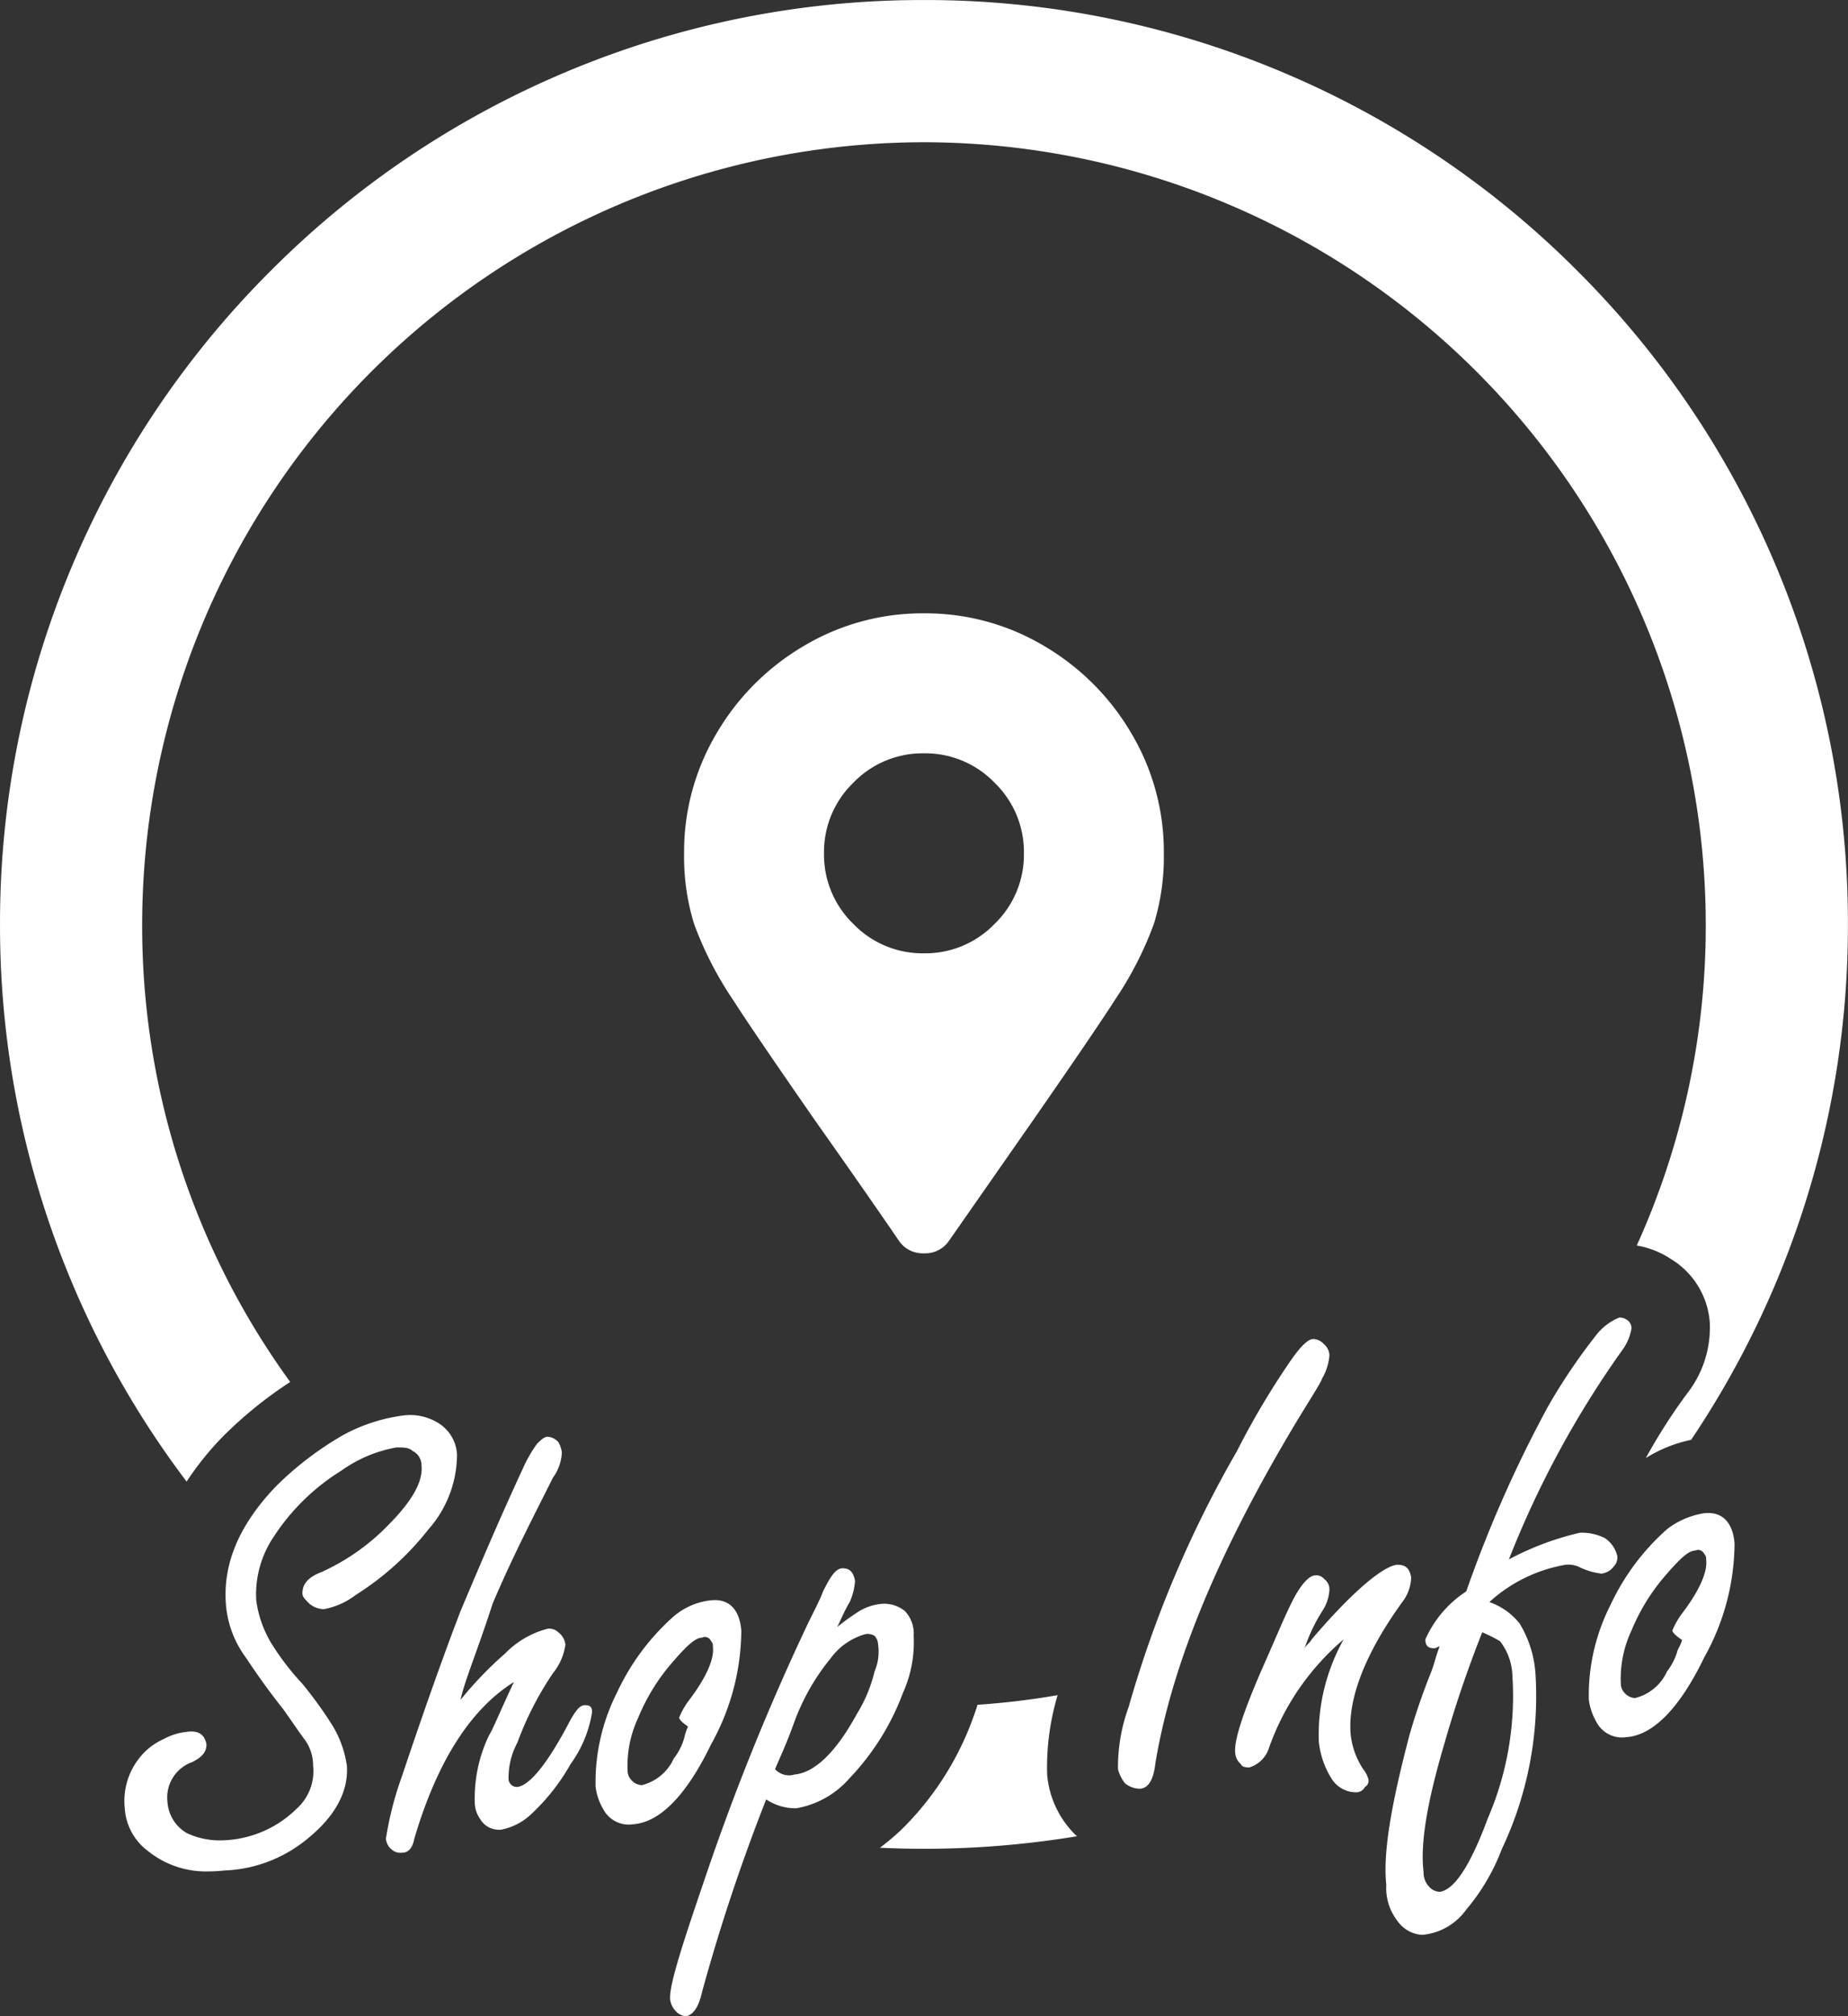
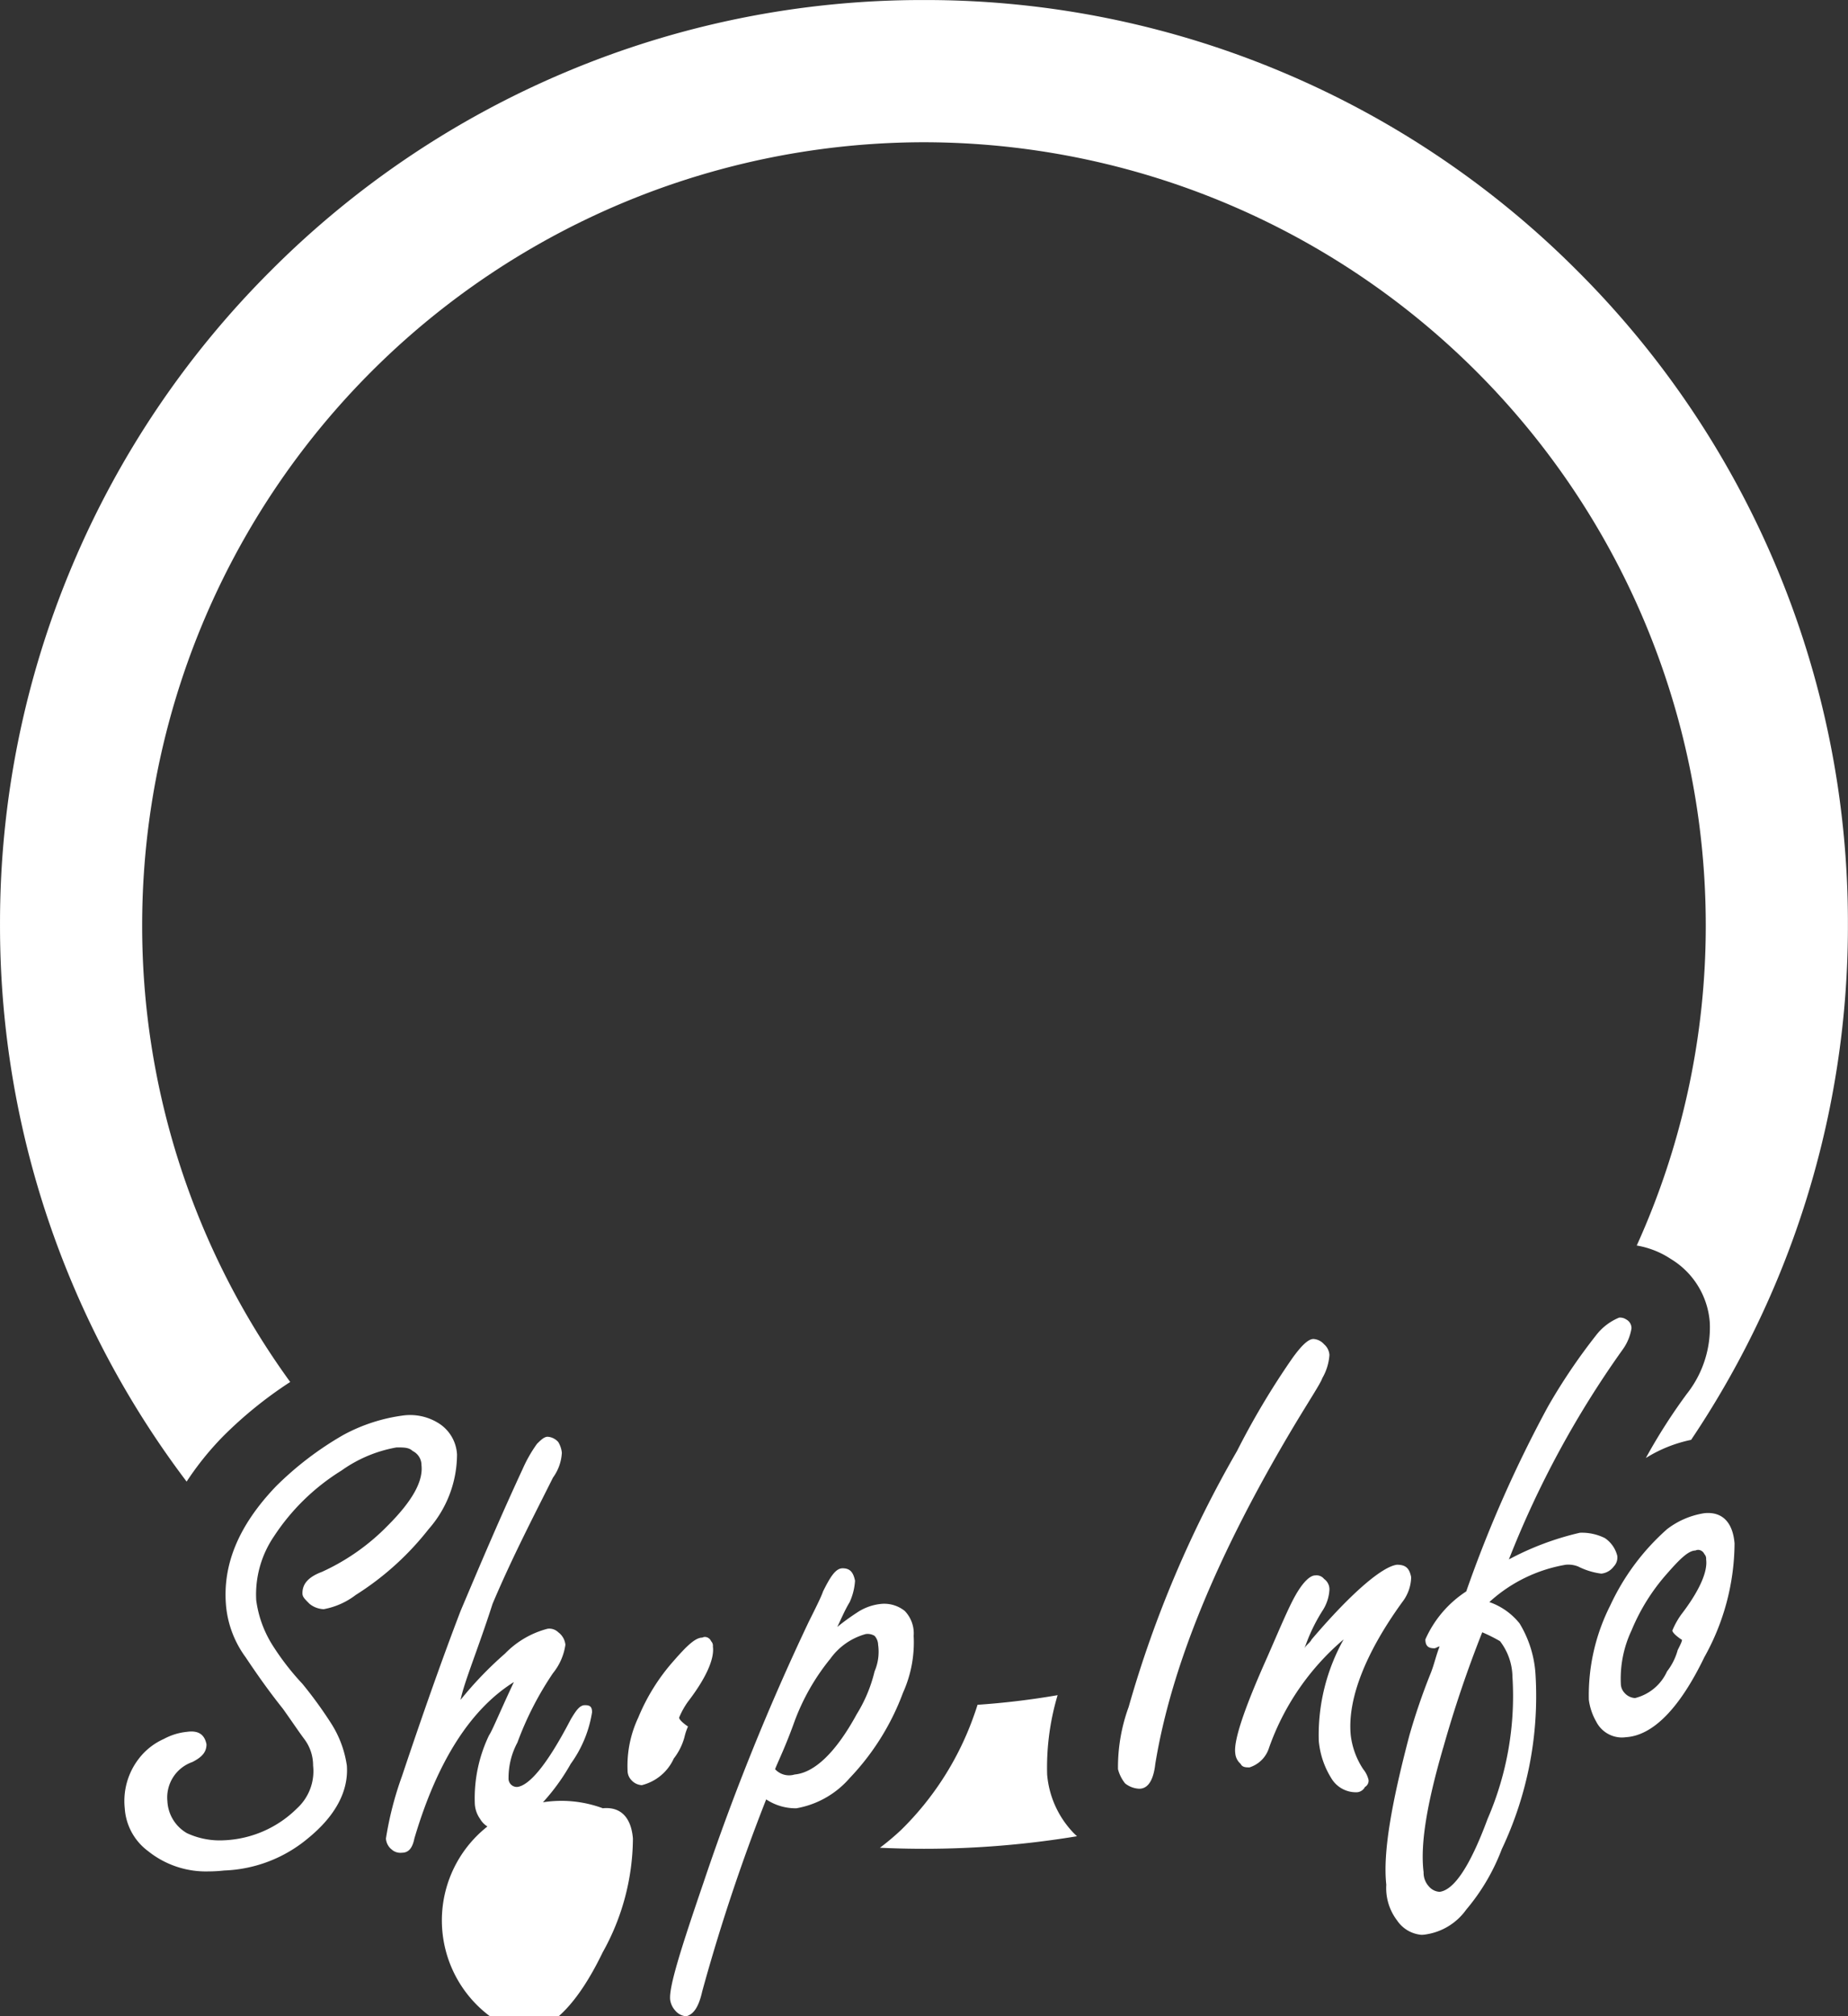
<svg xmlns="http://www.w3.org/2000/svg" viewBox="0 0 104.006 113.421">
  <rect x="0" y="0" width="104.006" height="113.421" fill="#333333" stroke="none" />
  <defs>
    <style>.a{fill:#fff;}</style>
  </defs>
  <g transform="translate(-367.999 -915.997)">
    <path class="a" d="M-14197-5540c-.815,0-1.649-.02-2.479-.058a13.9,13.9,0,0,0,1.213-1.022,16.875,16.875,0,0,0,4-6.2c.1-.277.2-.554.281-.821a43.993,43.993,0,0,0,4.507-.541,14.228,14.228,0,0,0-.59,4.463,5.394,5.394,0,0,0,1.5,3.3c.056.056.116.114.181.173A52.679,52.679,0,0,1-14197-5540Zm-41.494-20.651h0a51.874,51.874,0,0,1-6.416-11.1A51.69,51.69,0,0,1-14249-5592a51.677,51.677,0,0,1,4.088-20.24,51.8,51.8,0,0,1,11.146-16.528,51.8,51.8,0,0,1,16.528-11.146A51.673,51.673,0,0,1-14197-5644a51.693,51.693,0,0,1,20.244,4.087,51.8,51.8,0,0,1,16.528,11.146,51.8,51.8,0,0,1,11.146,16.528A51.677,51.677,0,0,1-14145-5592a51.69,51.69,0,0,1-4.088,20.244,51.982,51.982,0,0,1-4.737,8.752,7.766,7.766,0,0,0-2.547,1.021,31.982,31.982,0,0,1,2.3-3.6,6.03,6.03,0,0,0,1.3-4,4.558,4.558,0,0,0-2.2-3.6,4.941,4.941,0,0,0-1.913-.753A43.553,43.553,0,0,0-14153-5592a44.051,44.051,0,0,0-44-44,44.047,44.047,0,0,0-44,44,43.636,43.636,0,0,0,8.332,25.74,23.146,23.146,0,0,0-3.8,3.08,16.789,16.789,0,0,0-2.032,2.527Z" transform="translate(14617 6559.999)" />
-     <path class="a" d="M-14587.12-6590.918a1.149,1.149,0,0,1-.3-.6c-.1-.7.6-2.9,1.9-6.7a132.5,132.5,0,0,1,5.9-14.6c.4-.8.7-1.4.8-1.7.4-.8.7-1.3,1.1-1.3s.6.2.7.7a3.4,3.4,0,0,1-.3,1.2c-.3.5-.5,1-.7,1.4a12.938,12.938,0,0,1,1.1-.8,2.954,2.954,0,0,1,1.4-.5,1.85,1.85,0,0,1,1.3.4,1.814,1.814,0,0,1,.5,1.4,6.878,6.878,0,0,1-.6,3.2,14,14,0,0,1-3,4.8,5.138,5.138,0,0,1-3,1.7,2.991,2.991,0,0,1-1.7-.5,106.1,106.1,0,0,0-3.6,10.8c-.2.9-.5,1.3-.9,1.4A.872.872,0,0,1-14587.12-6590.918Zm8.7-19.8a12.355,12.355,0,0,0-2,3.5c-.5,1.4-.9,2.2-1.1,2.7a1.066,1.066,0,0,0,1.1.3c1.1-.1,2.3-1.2,3.5-3.4a8.14,8.14,0,0,0,1-2.4,2.8,2.8,0,0,0,.2-1.5.776.776,0,0,0-.2-.5.751.751,0,0,0-.5-.1A3.626,3.626,0,0,0-14578.418-6610.718Zm31.9,14.7a3,3,0,0,1-.6-2c-.2-1.8.3-4.6,1.3-8.4a35.322,35.322,0,0,1,1.2-3.5c.2-.5.3-1,.5-1.5-.1,0-.2.1-.3.1-.3,0-.5-.1-.5-.5a6.215,6.215,0,0,1,2.3-2.7,70.669,70.669,0,0,1,4.6-10.4,33.032,33.032,0,0,1,2.7-4,3.148,3.148,0,0,1,1.3-1,.606.606,0,0,1,.4.1.554.554,0,0,1,.3.5,2.8,2.8,0,0,1-.5,1.2,54.668,54.668,0,0,0-6.4,11.8,16.118,16.118,0,0,1,4-1.5,2.924,2.924,0,0,1,1.4.3,1.7,1.7,0,0,1,.7,1,.726.726,0,0,1-.2.6,1,1,0,0,1-.7.4,4,4,0,0,1-1.3-.4,1.5,1.5,0,0,0-.7-.1,8.468,8.468,0,0,0-4.3,2.1,3.755,3.755,0,0,1,1.7,1.2,6.236,6.236,0,0,1,.9,2.9,20.091,20.091,0,0,1-1.9,9.8,11.653,11.653,0,0,1-2,3.4,3.415,3.415,0,0,1-2.3,1.4,1.352,1.352,0,0,1-.223.019A1.841,1.841,0,0,1-14546.519-6596.018Zm2.6-9.7c-.9,3.1-1.3,5.4-1.1,7a1.134,1.134,0,0,0,.3.8.854.854,0,0,0,.6.3c.8-.1,1.7-1.4,2.7-4.1a17.361,17.361,0,0,0,1.4-8,3.357,3.357,0,0,0-.7-2,8.771,8.771,0,0,0-1-.5A66.594,66.594,0,0,0-14543.917-6605.721Zm-72.9,5.8a3.256,3.256,0,0,1-1.3-2.4,3.892,3.892,0,0,1,.8-2.8,3.641,3.641,0,0,1,1.4-1.1,3.429,3.429,0,0,1,1.3-.4c.7-.1,1,.2,1.1.7,0,.4-.2.7-.8,1a2.111,2.111,0,0,0-1.4,2.2,2.2,2.2,0,0,0,1.1,1.8,4.384,4.384,0,0,0,2.1.4,6.187,6.187,0,0,0,4.1-1.8,2.827,2.827,0,0,0,.9-2.4,2.46,2.46,0,0,0-.5-1.5c-.3-.4-.7-1-1.2-1.7-.8-1-1.5-2-2.1-2.9a5.779,5.779,0,0,1-1.1-2.9c-.2-2.3.7-4.5,2.8-6.7a18.259,18.259,0,0,1,3.8-2.9,9.72,9.72,0,0,1,3.4-1.1,3.008,3.008,0,0,1,1.9.4,2.213,2.213,0,0,1,1.1,1.8,6.384,6.384,0,0,1-1.6,4.2,16.139,16.139,0,0,1-4.1,3.7,4.216,4.216,0,0,1-1.8.8,1.345,1.345,0,0,1-.8-.3c-.3-.3-.4-.4-.4-.6,0-.5.3-.9,1.1-1.2a12.272,12.272,0,0,0,3.7-2.6c1.4-1.4,2-2.5,1.9-3.4a.885.885,0,0,0-.5-.8c-.2-.2-.5-.2-.9-.2a7.594,7.594,0,0,0-3.1,1.3,12.23,12.23,0,0,0-3.8,3.7,5.807,5.807,0,0,0-1,3.6,6.286,6.286,0,0,0,.9,2.5,14.638,14.638,0,0,0,1.7,2.2,23.509,23.509,0,0,1,1.6,2.2,5.975,5.975,0,0,1,.9,2.4c.1,1.4-.6,2.8-2.2,4.1a7.774,7.774,0,0,1-4.7,1.8,7.979,7.979,0,0,1-.885.051A5.2,5.2,0,0,1-14616.818-6599.917Zm13.7-.1a.853.853,0,0,1-.3-.6,18.867,18.867,0,0,1,.9-3.5q1.806-5.4,3.3-9.3c1.1-2.6,2.2-5.2,3.5-8a7.7,7.7,0,0,1,.8-1.4c.2-.2.4-.4.6-.4a.87.87,0,0,1,.6.3,1.449,1.449,0,0,1,.2.6,2.609,2.609,0,0,1-.5,1.4c-1.1,2.2-2.3,4.5-3.4,7.1-.8,2.5-1.6,4.4-1.8,5.4a20.548,20.548,0,0,1,2.5-2.6,5.136,5.136,0,0,1,2.4-1.4.728.728,0,0,1,.6.2,1,1,0,0,1,.4.7,3.267,3.267,0,0,1-.7,1.6,18.079,18.079,0,0,0-2,3.9,4.192,4.192,0,0,0-.5,2,.47.47,0,0,0,.5.5c.7-.1,1.7-1.3,3-3.8.3-.5.5-.8.8-.8s.4.1.4.4a6.741,6.741,0,0,1-1.2,2.9,11.709,11.709,0,0,1-2.3,2.9,3.381,3.381,0,0,1-1.6.8,1.221,1.221,0,0,1-1.2-.6,1.61,1.61,0,0,1-.3-.9,8.168,8.168,0,0,1,.8-3.8c.2-.3.6-1.3,1.4-3-2.4,1.5-4.3,4.4-5.6,8.8-.1.5-.3.8-.7.8A.731.731,0,0,1-14603.119-6600.02Zm11.9-2.3a3.282,3.282,0,0,1-.4-1.2,11.143,11.143,0,0,1,1.2-5.3,13.1,13.1,0,0,1,3.2-4.3,3.867,3.867,0,0,1,2.1-.9c1-.1,1.6.5,1.7,1.7a13.251,13.251,0,0,1-1.7,6.4c-1.4,2.9-2.9,4.4-4.4,4.5a1.831,1.831,0,0,1-.255.018A1.627,1.627,0,0,1-14591.218-6602.32Zm5.6-9.6c-.4,0-.9.5-1.6,1.3a11.256,11.256,0,0,0-2,3.2,6.352,6.352,0,0,0-.6,3,.765.765,0,0,0,.2.5.852.852,0,0,0,.6.3,2.689,2.689,0,0,0,1.8-1.5,3.411,3.411,0,0,0,.6-1.2,3.269,3.269,0,0,1,.2-.6c-.3-.2-.5-.4-.5-.5a4.464,4.464,0,0,1,.5-.9c1-1.3,1.5-2.4,1.4-3.1a.363.363,0,0,0-.1-.3.393.393,0,0,0-.339-.239A.348.348,0,0,0-14585.619-6611.917Zm35.4,7.9a4.747,4.747,0,0,1-.7-2.1,11.013,11.013,0,0,1,1.4-5.7,14.181,14.181,0,0,0-4.2,6.1,1.675,1.675,0,0,1-1.1,1.1c-.2,0-.4,0-.5-.2a.877.877,0,0,1-.3-.6q-.149-1.051,1.8-5.4c.7-1.6,1.2-2.8,1.6-3.5s.8-1.1,1.1-1.1a.548.548,0,0,1,.5.2.712.712,0,0,1,.3.6,2.388,2.388,0,0,1-.4,1.2,9.809,9.809,0,0,0-1,2.1c.1-.2.3-.3.4-.5,2.3-2.7,4-4.1,4.8-4.2.5,0,.7.2.8.7a2.365,2.365,0,0,1-.5,1.4c-2.1,2.9-3.1,5.5-2.9,7.5a4.414,4.414,0,0,0,.7,1.9,1.5,1.5,0,0,1,.3.6.4.4,0,0,1-.2.4.545.545,0,0,1-.5.3A1.614,1.614,0,0,1-14550.221-6604.019Zm-11.6.3a2.105,2.105,0,0,1-.4-.8,9.861,9.861,0,0,1,.6-3.5,63.559,63.559,0,0,1,6.1-14.4,44.109,44.109,0,0,1,3.1-5.2c.5-.7.9-1.1,1.2-1.1a.872.872,0,0,1,.6.3.861.861,0,0,1,.3.6,3.012,3.012,0,0,1-.4,1.3c-.1.3-.7,1.2-1.6,2.7-4.3,7.2-6.9,13.5-7.8,19-.1.9-.4,1.4-.9,1.4A1.352,1.352,0,0,1-14561.82-6603.718Zm26.5-3.5a3.335,3.335,0,0,1-.4-1.2,11.169,11.169,0,0,1,1.2-5.3,13.074,13.074,0,0,1,3.2-4.3,4.579,4.579,0,0,1,2.1-.9c1-.1,1.6.5,1.7,1.7a13.248,13.248,0,0,1-1.7,6.4c-1.4,2.9-2.9,4.4-4.4,4.5a1.845,1.845,0,0,1-.256.018A1.63,1.63,0,0,1-14535.318-6607.218Zm5.6-9.6c-.4,0-.9.5-1.6,1.3a11.3,11.3,0,0,0-2,3.2,6.348,6.348,0,0,0-.6,3,.762.762,0,0,0,.2.5.854.854,0,0,0,.6.3,2.68,2.68,0,0,0,1.8-1.5,3.411,3.411,0,0,0,.6-1.2c.2-.4.3-.6.2-.6-.3-.2-.5-.4-.5-.5a4.464,4.464,0,0,1,.5-.9c1-1.3,1.5-2.4,1.4-3.1a.376.376,0,0,0-.1-.3.4.4,0,0,0-.343-.237A.364.364,0,0,0-14529.72-6616.819Z" transform="translate(14993.14 7620.038)" />
-     <path class="a" d="M-1.406,3.8A1.613,1.613,0,0,0,0,4.5a1.613,1.613,0,0,0,1.406-.7l4.711-6.75q3.516-5.062,4.641-6.82a19.8,19.8,0,0,0,2.18-4.254A12.8,12.8,0,0,0,13.5-18a13.03,13.03,0,0,0-1.828-6.75A13.758,13.758,0,0,0,6.75-29.672,13.03,13.03,0,0,0,0-31.5a13.03,13.03,0,0,0-6.75,1.828,13.758,13.758,0,0,0-4.922,4.922A13.03,13.03,0,0,0-13.5-18a12.8,12.8,0,0,0,.563,3.973,19.8,19.8,0,0,0,2.18,4.254q1.125,1.758,4.641,6.82Q-3.234,1.125-1.406,3.8ZM0-12.375a5.417,5.417,0,0,1-3.973-1.652A5.417,5.417,0,0,1-5.625-18a5.417,5.417,0,0,1,1.652-3.973A5.416,5.416,0,0,1,0-23.625a5.417,5.417,0,0,1,3.973,1.652A5.417,5.417,0,0,1,5.625-18a5.417,5.417,0,0,1-1.652,3.973A5.417,5.417,0,0,1,0-12.375Z" transform="translate(420 982)" />
+     <path class="a" d="M-14587.12-6590.918a1.149,1.149,0,0,1-.3-.6c-.1-.7.6-2.9,1.9-6.7a132.5,132.5,0,0,1,5.9-14.6c.4-.8.7-1.4.8-1.7.4-.8.7-1.3,1.1-1.3s.6.2.7.7a3.4,3.4,0,0,1-.3,1.2c-.3.5-.5,1-.7,1.4a12.938,12.938,0,0,1,1.1-.8,2.954,2.954,0,0,1,1.4-.5,1.85,1.85,0,0,1,1.3.4,1.814,1.814,0,0,1,.5,1.4,6.878,6.878,0,0,1-.6,3.2,14,14,0,0,1-3,4.8,5.138,5.138,0,0,1-3,1.7,2.991,2.991,0,0,1-1.7-.5,106.1,106.1,0,0,0-3.6,10.8c-.2.9-.5,1.3-.9,1.4A.872.872,0,0,1-14587.12-6590.918Zm8.7-19.8a12.355,12.355,0,0,0-2,3.5c-.5,1.4-.9,2.2-1.1,2.7a1.066,1.066,0,0,0,1.1.3c1.1-.1,2.3-1.2,3.5-3.4a8.14,8.14,0,0,0,1-2.4,2.8,2.8,0,0,0,.2-1.5.776.776,0,0,0-.2-.5.751.751,0,0,0-.5-.1A3.626,3.626,0,0,0-14578.418-6610.718Zm31.9,14.7a3,3,0,0,1-.6-2c-.2-1.8.3-4.6,1.3-8.4a35.322,35.322,0,0,1,1.2-3.5c.2-.5.3-1,.5-1.5-.1,0-.2.1-.3.1-.3,0-.5-.1-.5-.5a6.215,6.215,0,0,1,2.3-2.7,70.669,70.669,0,0,1,4.6-10.4,33.032,33.032,0,0,1,2.7-4,3.148,3.148,0,0,1,1.3-1,.606.606,0,0,1,.4.1.554.554,0,0,1,.3.5,2.8,2.8,0,0,1-.5,1.2,54.668,54.668,0,0,0-6.4,11.8,16.118,16.118,0,0,1,4-1.5,2.924,2.924,0,0,1,1.4.3,1.7,1.7,0,0,1,.7,1,.726.726,0,0,1-.2.6,1,1,0,0,1-.7.4,4,4,0,0,1-1.3-.4,1.5,1.5,0,0,0-.7-.1,8.468,8.468,0,0,0-4.3,2.1,3.755,3.755,0,0,1,1.7,1.2,6.236,6.236,0,0,1,.9,2.9,20.091,20.091,0,0,1-1.9,9.8,11.653,11.653,0,0,1-2,3.4,3.415,3.415,0,0,1-2.3,1.4,1.352,1.352,0,0,1-.223.019A1.841,1.841,0,0,1-14546.519-6596.018Zm2.6-9.7c-.9,3.1-1.3,5.4-1.1,7a1.134,1.134,0,0,0,.3.8.854.854,0,0,0,.6.3c.8-.1,1.7-1.4,2.7-4.1a17.361,17.361,0,0,0,1.4-8,3.357,3.357,0,0,0-.7-2,8.771,8.771,0,0,0-1-.5A66.594,66.594,0,0,0-14543.917-6605.721Zm-72.9,5.8a3.256,3.256,0,0,1-1.3-2.4,3.892,3.892,0,0,1,.8-2.8,3.641,3.641,0,0,1,1.4-1.1,3.429,3.429,0,0,1,1.3-.4c.7-.1,1,.2,1.1.7,0,.4-.2.7-.8,1a2.111,2.111,0,0,0-1.4,2.2,2.2,2.2,0,0,0,1.1,1.8,4.384,4.384,0,0,0,2.1.4,6.187,6.187,0,0,0,4.1-1.8,2.827,2.827,0,0,0,.9-2.4,2.46,2.46,0,0,0-.5-1.5c-.3-.4-.7-1-1.2-1.7-.8-1-1.5-2-2.1-2.9a5.779,5.779,0,0,1-1.1-2.9c-.2-2.3.7-4.5,2.8-6.7a18.259,18.259,0,0,1,3.8-2.9,9.72,9.72,0,0,1,3.4-1.1,3.008,3.008,0,0,1,1.9.4,2.213,2.213,0,0,1,1.1,1.8,6.384,6.384,0,0,1-1.6,4.2,16.139,16.139,0,0,1-4.1,3.7,4.216,4.216,0,0,1-1.8.8,1.345,1.345,0,0,1-.8-.3c-.3-.3-.4-.4-.4-.6,0-.5.3-.9,1.1-1.2a12.272,12.272,0,0,0,3.7-2.6c1.4-1.4,2-2.5,1.9-3.4a.885.885,0,0,0-.5-.8c-.2-.2-.5-.2-.9-.2a7.594,7.594,0,0,0-3.1,1.3,12.23,12.23,0,0,0-3.8,3.7,5.807,5.807,0,0,0-1,3.6,6.286,6.286,0,0,0,.9,2.5,14.638,14.638,0,0,0,1.7,2.2,23.509,23.509,0,0,1,1.6,2.2,5.975,5.975,0,0,1,.9,2.4c.1,1.4-.6,2.8-2.2,4.1a7.774,7.774,0,0,1-4.7,1.8,7.979,7.979,0,0,1-.885.051A5.2,5.2,0,0,1-14616.818-6599.917Zm13.7-.1a.853.853,0,0,1-.3-.6,18.867,18.867,0,0,1,.9-3.5q1.806-5.4,3.3-9.3c1.1-2.6,2.2-5.2,3.5-8a7.7,7.7,0,0,1,.8-1.4c.2-.2.4-.4.6-.4a.87.87,0,0,1,.6.3,1.449,1.449,0,0,1,.2.6,2.609,2.609,0,0,1-.5,1.4c-1.1,2.2-2.3,4.5-3.4,7.1-.8,2.5-1.6,4.4-1.8,5.4a20.548,20.548,0,0,1,2.5-2.6,5.136,5.136,0,0,1,2.4-1.4.728.728,0,0,1,.6.2,1,1,0,0,1,.4.7,3.267,3.267,0,0,1-.7,1.6,18.079,18.079,0,0,0-2,3.9,4.192,4.192,0,0,0-.5,2,.47.47,0,0,0,.5.5c.7-.1,1.7-1.3,3-3.8.3-.5.5-.8.8-.8s.4.1.4.4a6.741,6.741,0,0,1-1.2,2.9,11.709,11.709,0,0,1-2.3,2.9,3.381,3.381,0,0,1-1.6.8,1.221,1.221,0,0,1-1.2-.6,1.61,1.61,0,0,1-.3-.9,8.168,8.168,0,0,1,.8-3.8c.2-.3.6-1.3,1.4-3-2.4,1.5-4.3,4.4-5.6,8.8-.1.5-.3.8-.7.8A.731.731,0,0,1-14603.119-6600.02Zm11.9-2.3c1-.1,1.6.5,1.7,1.7a13.251,13.251,0,0,1-1.7,6.4c-1.4,2.9-2.9,4.4-4.4,4.5a1.831,1.831,0,0,1-.255.018A1.627,1.627,0,0,1-14591.218-6602.32Zm5.6-9.6c-.4,0-.9.5-1.6,1.3a11.256,11.256,0,0,0-2,3.2,6.352,6.352,0,0,0-.6,3,.765.765,0,0,0,.2.5.852.852,0,0,0,.6.3,2.689,2.689,0,0,0,1.8-1.5,3.411,3.411,0,0,0,.6-1.2,3.269,3.269,0,0,1,.2-.6c-.3-.2-.5-.4-.5-.5a4.464,4.464,0,0,1,.5-.9c1-1.3,1.5-2.4,1.4-3.1a.363.363,0,0,0-.1-.3.393.393,0,0,0-.339-.239A.348.348,0,0,0-14585.619-6611.917Zm35.4,7.9a4.747,4.747,0,0,1-.7-2.1,11.013,11.013,0,0,1,1.4-5.7,14.181,14.181,0,0,0-4.2,6.1,1.675,1.675,0,0,1-1.1,1.1c-.2,0-.4,0-.5-.2a.877.877,0,0,1-.3-.6q-.149-1.051,1.8-5.4c.7-1.6,1.2-2.8,1.6-3.5s.8-1.1,1.1-1.1a.548.548,0,0,1,.5.2.712.712,0,0,1,.3.6,2.388,2.388,0,0,1-.4,1.2,9.809,9.809,0,0,0-1,2.1c.1-.2.3-.3.4-.5,2.3-2.7,4-4.1,4.8-4.2.5,0,.7.2.8.7a2.365,2.365,0,0,1-.5,1.4c-2.1,2.9-3.1,5.5-2.9,7.5a4.414,4.414,0,0,0,.7,1.9,1.5,1.5,0,0,1,.3.6.4.4,0,0,1-.2.4.545.545,0,0,1-.5.3A1.614,1.614,0,0,1-14550.221-6604.019Zm-11.6.3a2.105,2.105,0,0,1-.4-.8,9.861,9.861,0,0,1,.6-3.5,63.559,63.559,0,0,1,6.1-14.4,44.109,44.109,0,0,1,3.1-5.2c.5-.7.9-1.1,1.2-1.1a.872.872,0,0,1,.6.3.861.861,0,0,1,.3.6,3.012,3.012,0,0,1-.4,1.3c-.1.3-.7,1.2-1.6,2.7-4.3,7.2-6.9,13.5-7.8,19-.1.9-.4,1.4-.9,1.4A1.352,1.352,0,0,1-14561.82-6603.718Zm26.5-3.5a3.335,3.335,0,0,1-.4-1.2,11.169,11.169,0,0,1,1.2-5.3,13.074,13.074,0,0,1,3.2-4.3,4.579,4.579,0,0,1,2.1-.9c1-.1,1.6.5,1.7,1.7a13.248,13.248,0,0,1-1.7,6.4c-1.4,2.9-2.9,4.4-4.4,4.5a1.845,1.845,0,0,1-.256.018A1.63,1.63,0,0,1-14535.318-6607.218Zm5.6-9.6c-.4,0-.9.5-1.6,1.3a11.3,11.3,0,0,0-2,3.2,6.348,6.348,0,0,0-.6,3,.762.762,0,0,0,.2.5.854.854,0,0,0,.6.3,2.68,2.68,0,0,0,1.8-1.5,3.411,3.411,0,0,0,.6-1.2c.2-.4.3-.6.2-.6-.3-.2-.5-.4-.5-.5a4.464,4.464,0,0,1,.5-.9c1-1.3,1.5-2.4,1.4-3.1a.376.376,0,0,0-.1-.3.4.4,0,0,0-.343-.237A.364.364,0,0,0-14529.72-6616.819Z" transform="translate(14993.14 7620.038)" />
  </g>
</svg>